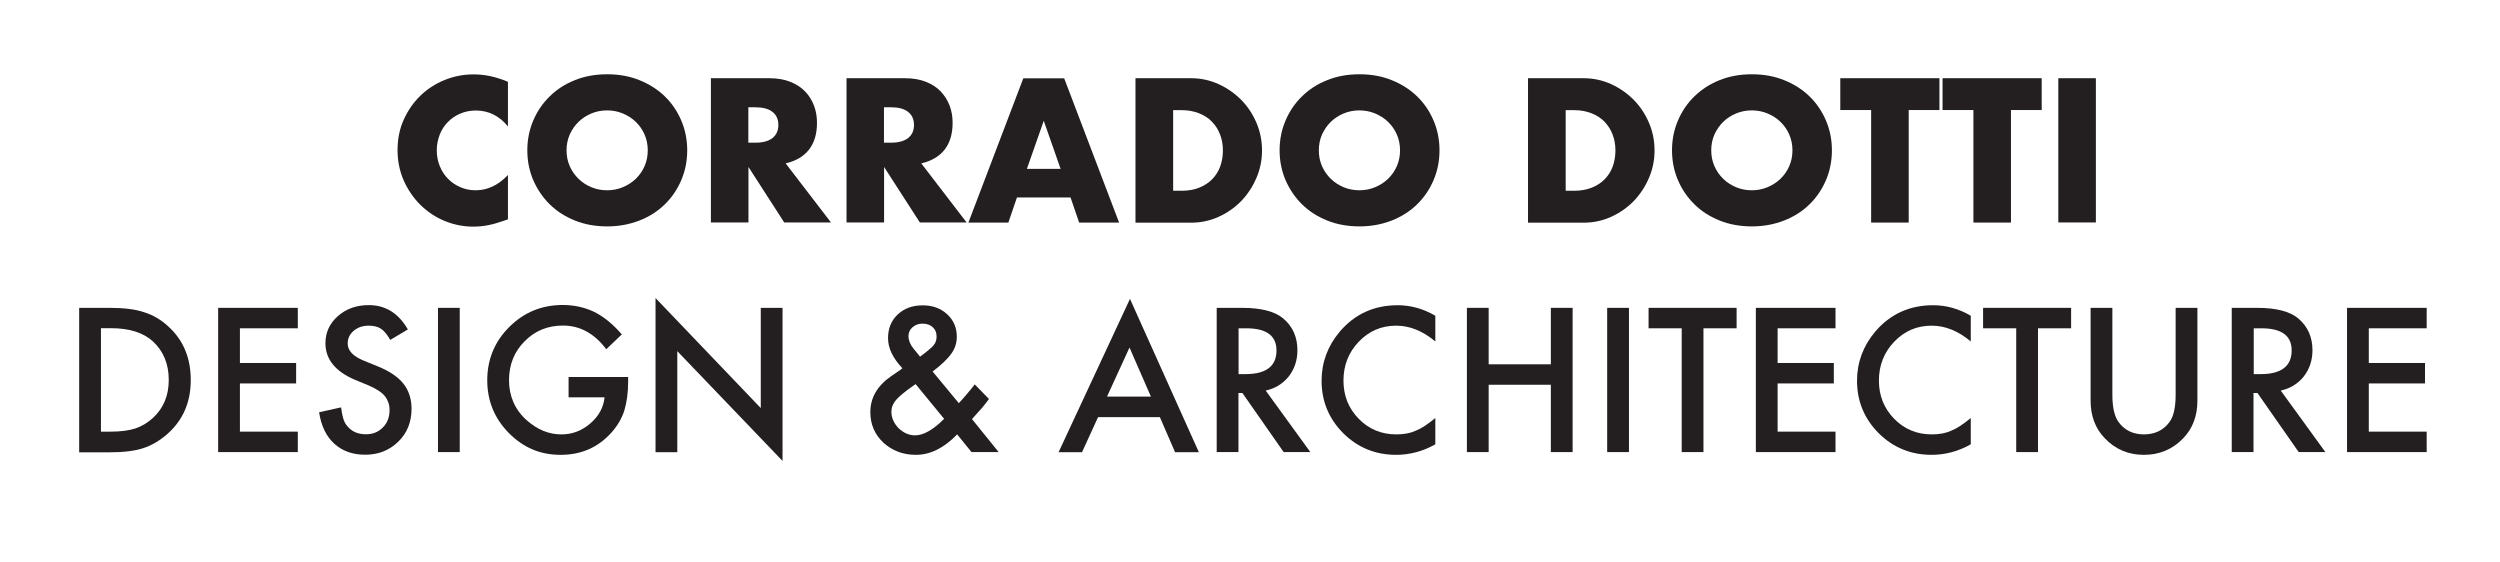
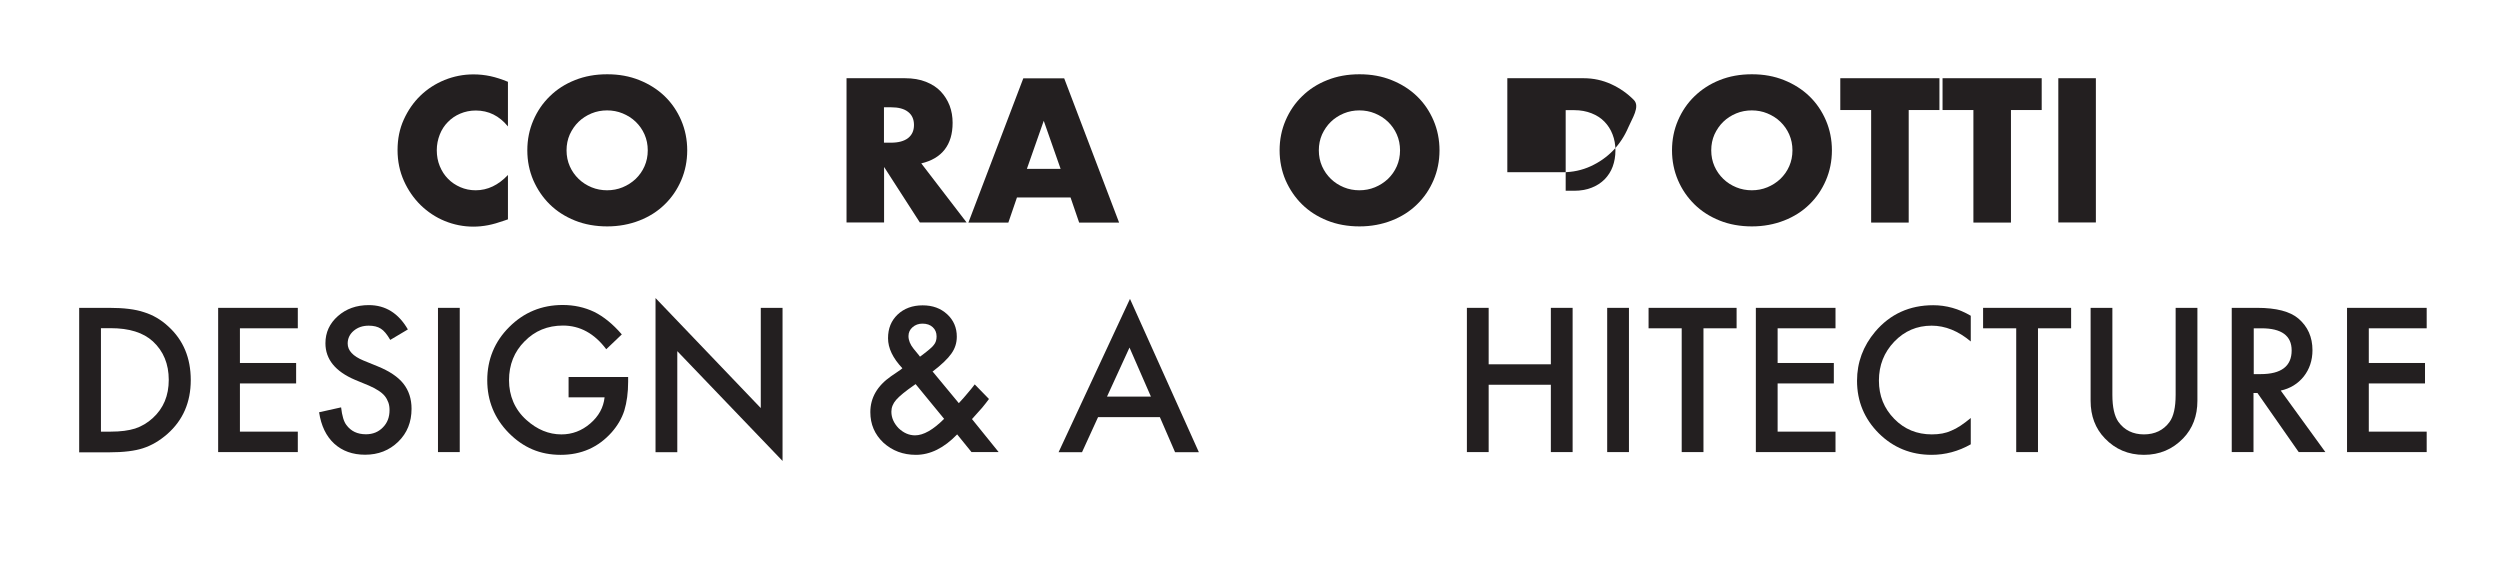
<svg xmlns="http://www.w3.org/2000/svg" id="Layer_1" data-name="Layer 1" viewBox="0 0 209.03 46.99">
  <defs>
    <style>      .cls-1 {        fill: #231f20;      }    </style>
  </defs>
  <path class="cls-1" d="M42.47,10.57c-.73-.89-1.62-1.33-2.69-1.33-.47,0-.9.09-1.3.26-.4.17-.74.4-1.03.7-.29.29-.52.64-.68,1.05s-.25.84-.25,1.31.08.92.25,1.33c.17.41.39.76.69,1.06.29.3.64.53,1.03.7.39.17.82.26,1.28.26,1,0,1.9-.43,2.7-1.28v3.71l-.32.11c-.48.17-.93.3-1.34.38-.42.08-.83.12-1.23.12-.83,0-1.63-.16-2.39-.47-.76-.31-1.43-.76-2.02-1.33-.58-.57-1.05-1.25-1.4-2.03-.35-.78-.53-1.64-.53-2.57s.17-1.78.52-2.55c.35-.77.81-1.44,1.39-2,.58-.56,1.26-1,2.02-1.31.77-.31,1.57-.47,2.42-.47.48,0,.95.05,1.42.15.46.1.95.26,1.46.47v3.74Z" />
  <path class="cls-1" d="M44.09,12.57c0-.9.17-1.73.5-2.5.33-.77.79-1.45,1.38-2.02.59-.58,1.29-1.03,2.1-1.35.82-.33,1.71-.49,2.7-.49s1.87.16,2.69.49c.82.33,1.53.78,2.12,1.35s1.05,1.25,1.38,2.02c.33.77.5,1.61.5,2.5s-.17,1.73-.5,2.5c-.33.77-.79,1.45-1.38,2.02-.59.58-1.3,1.03-2.12,1.35s-1.72.49-2.69.49-1.88-.16-2.7-.49-1.52-.78-2.1-1.35c-.59-.58-1.04-1.25-1.38-2.02-.33-.77-.5-1.61-.5-2.5ZM47.37,12.57c0,.48.09.92.27,1.33.18.41.43.76.74,1.06.31.3.67.53,1.08.7.41.17.85.25,1.3.25s.89-.08,1.3-.25c.41-.17.77-.4,1.09-.7.31-.3.56-.65.74-1.06.18-.41.27-.85.27-1.33s-.09-.92-.27-1.33-.43-.76-.74-1.06c-.31-.3-.68-.53-1.09-.7-.41-.17-.85-.25-1.3-.25s-.89.08-1.3.25c-.41.17-.77.4-1.08.7-.31.3-.55.65-.74,1.06-.18.41-.27.85-.27,1.33Z" />
-   <path class="cls-1" d="M69.47,18.6h-3.9l-2.99-4.64v4.64h-3.14V6.54h4.88c.67,0,1.26.1,1.76.3.5.2.91.47,1.24.81.33.34.57.74.74,1.18.17.45.25.93.25,1.44,0,.92-.22,1.66-.66,2.23-.44.57-1.1.96-1.96,1.16l3.79,4.94ZM62.57,11.93h.59c.62,0,1.09-.13,1.42-.38.33-.26.5-.62.5-1.1s-.17-.85-.5-1.1c-.33-.26-.81-.38-1.42-.38h-.59v2.98Z" />
  <path class="cls-1" d="M80.81,18.6h-3.9l-2.99-4.64v4.64h-3.14V6.54h4.88c.67,0,1.26.1,1.76.3.5.2.92.47,1.24.81s.57.74.74,1.18c.17.45.25.93.25,1.44,0,.92-.22,1.66-.66,2.23-.44.57-1.1.96-1.96,1.16l3.79,4.94ZM73.91,11.93h.59c.62,0,1.09-.13,1.42-.38.33-.26.5-.62.5-1.1s-.17-.85-.5-1.1c-.33-.26-.81-.38-1.42-.38h-.59v2.98Z" />
  <path class="cls-1" d="M89.51,16.51h-4.48l-.72,2.1h-3.34l4.59-12.06h3.42l4.59,12.06h-3.34l-.72-2.1ZM88.68,14.12l-1.41-4.02-1.41,4.02h2.82Z" />
-   <path class="cls-1" d="M94.95,6.54h4.64c.82,0,1.59.17,2.31.5s1.35.77,1.89,1.32c.54.55.96,1.19,1.27,1.92.31.73.46,1.5.46,2.3s-.15,1.55-.46,2.28-.73,1.37-1.26,1.93c-.54.56-1.17,1-1.89,1.33-.72.33-1.5.5-2.33.5h-4.64V6.54ZM98.09,15.95h.72c.54,0,1.03-.09,1.46-.26.43-.17.79-.41,1.08-.7.29-.3.52-.65.67-1.06.15-.41.23-.86.23-1.35s-.08-.93-.24-1.34c-.16-.42-.39-.77-.68-1.07-.29-.3-.65-.53-1.08-.7s-.91-.26-1.44-.26h-.72v6.75Z" />
  <path class="cls-1" d="M106.99,12.57c0-.9.17-1.73.5-2.5.33-.77.79-1.45,1.38-2.02.59-.58,1.29-1.03,2.1-1.35.82-.33,1.71-.49,2.7-.49s1.87.16,2.69.49c.82.33,1.53.78,2.12,1.35s1.05,1.25,1.38,2.02c.33.77.5,1.61.5,2.5s-.17,1.73-.5,2.5c-.33.77-.79,1.45-1.38,2.02-.59.58-1.3,1.03-2.12,1.35s-1.72.49-2.69.49-1.88-.16-2.7-.49-1.52-.78-2.1-1.35c-.59-.58-1.04-1.25-1.38-2.02-.33-.77-.5-1.61-.5-2.5ZM110.27,12.57c0,.48.09.92.27,1.33.18.41.43.76.74,1.06.31.3.67.53,1.08.7.41.17.85.25,1.3.25s.89-.08,1.3-.25c.41-.17.77-.4,1.09-.7.31-.3.56-.65.74-1.06.18-.41.27-.85.27-1.33s-.09-.92-.27-1.33-.43-.76-.74-1.06c-.31-.3-.68-.53-1.09-.7-.41-.17-.85-.25-1.3-.25s-.89.08-1.3.25c-.41.17-.77.4-1.08.7-.31.3-.55.65-.74,1.06-.18.41-.27.85-.27,1.33Z" />
-   <path class="cls-1" d="M127.77,6.54h4.64c.82,0,1.59.17,2.31.5s1.35.77,1.89,1.32c.54.55.96,1.19,1.27,1.92.31.73.46,1.5.46,2.3s-.15,1.55-.46,2.28-.73,1.37-1.26,1.93c-.54.56-1.17,1-1.89,1.33-.72.33-1.5.5-2.33.5h-4.64V6.54ZM130.91,15.95h.72c.54,0,1.03-.09,1.46-.26.43-.17.79-.41,1.08-.7.29-.3.52-.65.67-1.06.15-.41.23-.86.23-1.35s-.08-.93-.24-1.34c-.16-.42-.39-.77-.68-1.07-.29-.3-.65-.53-1.08-.7s-.91-.26-1.44-.26h-.72v6.75Z" />
+   <path class="cls-1" d="M127.77,6.54h4.64c.82,0,1.59.17,2.31.5s1.35.77,1.89,1.32s-.15,1.55-.46,2.28-.73,1.37-1.26,1.93c-.54.56-1.17,1-1.89,1.33-.72.33-1.5.5-2.33.5h-4.64V6.54ZM130.91,15.95h.72c.54,0,1.03-.09,1.46-.26.43-.17.79-.41,1.08-.7.29-.3.52-.65.67-1.06.15-.41.23-.86.23-1.35s-.08-.93-.24-1.34c-.16-.42-.39-.77-.68-1.07-.29-.3-.65-.53-1.08-.7s-.91-.26-1.44-.26h-.72v6.75Z" />
  <path class="cls-1" d="M139.8,12.57c0-.9.17-1.73.5-2.5.33-.77.79-1.45,1.38-2.02s1.29-1.03,2.1-1.35c.82-.33,1.71-.49,2.7-.49s1.87.16,2.69.49c.82.33,1.53.78,2.12,1.35s1.05,1.25,1.38,2.02c.33.77.5,1.61.5,2.5s-.17,1.73-.5,2.5c-.33.77-.79,1.45-1.38,2.02-.59.58-1.3,1.03-2.12,1.35s-1.72.49-2.69.49-1.88-.16-2.7-.49c-.82-.33-1.52-.78-2.1-1.35-.59-.58-1.05-1.25-1.38-2.02-.33-.77-.5-1.61-.5-2.5ZM143.08,12.57c0,.48.09.92.27,1.33.18.41.43.76.74,1.06.31.3.67.53,1.08.7.41.17.85.25,1.3.25s.89-.08,1.3-.25c.41-.17.77-.4,1.09-.7.31-.3.56-.65.74-1.06.18-.41.27-.85.27-1.33s-.09-.92-.27-1.33c-.18-.41-.43-.76-.74-1.06-.31-.3-.68-.53-1.09-.7-.41-.17-.85-.25-1.3-.25s-.89.08-1.3.25-.77.4-1.08.7c-.31.3-.55.65-.74,1.06-.18.41-.27.85-.27,1.33Z" />
  <path class="cls-1" d="M159.59,9.2v9.41h-3.14v-9.41h-2.58v-2.66h8.29v2.66h-2.58Z" />
  <path class="cls-1" d="M168.14,9.2v9.41h-3.14v-9.41h-2.58v-2.66h8.29v2.66h-2.58Z" />
  <path class="cls-1" d="M175.24,6.54v12.06h-3.14V6.54h3.14Z" />
  <path class="cls-1" d="M6.62,37.8v-12.06h2.53c1.21,0,2.17.12,2.88.36.75.23,1.44.63,2.05,1.2,1.25,1.14,1.87,2.63,1.87,4.48s-.65,3.35-1.95,4.5c-.65.57-1.33.97-2.05,1.2-.67.22-1.61.34-2.84.34h-2.5ZM8.44,36.09h.82c.82,0,1.5-.09,2.04-.26.54-.18,1.03-.47,1.47-.87.9-.82,1.34-1.88,1.34-3.2s-.44-2.4-1.33-3.22c-.8-.73-1.97-1.1-3.52-1.1h-.82v8.64Z" />
  <path class="cls-1" d="M24.9,27.45h-4.84v2.9h4.7v1.71h-4.7v4.03h4.84v1.71h-6.66v-12.06h6.66v1.71Z" />
  <path class="cls-1" d="M34.11,27.54l-1.48.88c-.28-.48-.54-.79-.79-.94-.26-.17-.6-.25-1.01-.25-.5,0-.92.14-1.26.43-.33.28-.5.64-.5,1.06,0,.59.44,1.06,1.31,1.42l1.2.49c.98.4,1.7.88,2.15,1.45s.68,1.27.68,2.1c0,1.11-.37,2.03-1.11,2.75-.75.73-1.67,1.09-2.77,1.09-1.05,0-1.91-.31-2.59-.93-.67-.62-1.09-1.49-1.26-2.62l1.84-.41c.08.71.23,1.2.44,1.47.38.52.92.78,1.64.78.57,0,1.04-.19,1.41-.57.38-.38.56-.86.56-1.45,0-.23-.03-.45-.1-.64s-.17-.38-.3-.54-.32-.32-.54-.46c-.22-.14-.48-.28-.78-.41l-1.16-.48c-1.65-.7-2.48-1.72-2.48-3.06,0-.91.35-1.66,1.04-2.27.69-.61,1.55-.92,2.59-.92,1.39,0,2.48.68,3.26,2.03Z" />
  <path class="cls-1" d="M38.44,25.74v12.06h-1.82v-12.06h1.82Z" />
  <path class="cls-1" d="M47.54,31.52h4.98v.4c0,.91-.11,1.71-.32,2.41-.21.65-.56,1.25-1.05,1.81-1.12,1.26-2.54,1.89-4.27,1.89s-3.13-.61-4.34-1.83c-1.2-1.22-1.8-2.69-1.8-4.41s.61-3.23,1.84-4.45c1.22-1.22,2.71-1.84,4.47-1.84.94,0,1.82.19,2.64.58.78.39,1.55,1.01,2.3,1.88l-1.3,1.24c-.99-1.32-2.2-1.98-3.62-1.98-1.28,0-2.35.44-3.21,1.32-.86.86-1.3,1.95-1.3,3.25s.48,2.45,1.45,3.32c.9.81,1.88,1.21,2.93,1.21.9,0,1.7-.3,2.41-.91.71-.61,1.11-1.34,1.2-2.19h-3.01v-1.71Z" />
  <path class="cls-1" d="M54.81,37.8v-12.88l8.8,9.2v-8.38h1.82v12.8l-8.8-9.18v8.45h-1.82Z" />
  <path class="cls-1" d="M78,31.09l2.17,2.62.07-.08c.23-.25.46-.5.66-.75.21-.24.41-.49.6-.74l1.19,1.22c-.15.21-.34.45-.57.73-.24.28-.52.59-.85.95l2.23,2.76h-2.27l-1.2-1.48c-1.1,1.14-2.25,1.71-3.45,1.71-1.07,0-1.97-.34-2.72-1.02-.73-.69-1.09-1.54-1.09-2.55,0-1.2.58-2.2,1.73-3l.79-.54s.03-.02.05-.04c.03-.02.06-.05.11-.09-.8-.85-1.2-1.68-1.2-2.51s.27-1.47.8-1.98c.54-.51,1.24-.77,2.09-.77s1.51.25,2.05.74c.54.5.81,1.12.81,1.88,0,.52-.15.99-.45,1.41-.29.42-.82.93-1.59,1.52ZM76.55,32.12l-.1.07c-.75.52-1.25.93-1.52,1.24-.27.31-.4.64-.4.99,0,.5.2.96.6,1.38.42.4.88.6,1.38.6.7,0,1.51-.46,2.43-1.38l-2.38-2.9ZM76.94,29.81l.15-.11c.25-.19.47-.36.63-.5.17-.14.29-.26.36-.36.16-.19.23-.43.23-.71,0-.32-.11-.58-.32-.77-.21-.2-.5-.3-.86-.3-.33,0-.6.1-.83.3-.22.19-.34.44-.34.74,0,.35.14.7.42,1.05l.45.55s.05.07.09.12Z" />
  <path class="cls-1" d="M96.97,34.88h-5.16l-1.34,2.93h-1.96l5.97-12.82,5.76,12.82h-1.99l-1.27-2.93ZM96.23,33.16l-1.79-4.1-1.88,4.1h3.66Z" />
-   <path class="cls-1" d="M105.83,32.66l3.73,5.14h-2.23l-3.45-4.94h-.33v4.94h-1.82v-12.06h2.13c1.59,0,2.75.3,3.45.9.78.67,1.17,1.55,1.17,2.64,0,.85-.25,1.59-.73,2.2-.49.61-1.14,1.01-1.94,1.18ZM103.56,31.28h.58c1.72,0,2.59-.66,2.59-1.98,0-1.23-.84-1.85-2.52-1.85h-.65v3.83Z" />
-   <path class="cls-1" d="M120.01,26.39v2.16c-1.05-.88-2.14-1.32-3.27-1.32-1.24,0-2.28.45-3.13,1.34-.85.89-1.28,1.97-1.28,3.25s.43,2.33,1.28,3.2c.85.87,1.9,1.3,3.14,1.3.64,0,1.18-.1,1.63-.31.25-.1.51-.24.78-.42.27-.18.55-.39.85-.64v2.2c-1.04.59-2.14.88-3.28.88-1.72,0-3.2-.6-4.41-1.8-1.21-1.21-1.82-2.68-1.82-4.39,0-1.54.51-2.91,1.52-4.11,1.25-1.47,2.87-2.21,4.85-2.21,1.08,0,2.13.29,3.14.88Z" />
  <path class="cls-1" d="M124.47,30.46h5.2v-4.72h1.82v12.06h-1.82v-5.63h-5.2v5.63h-1.82v-12.06h1.82v4.72Z" />
  <path class="cls-1" d="M136.2,25.74v12.06h-1.82v-12.06h1.82Z" />
  <path class="cls-1" d="M142.43,27.45v10.35h-1.82v-10.35h-2.77v-1.71h7.36v1.71h-2.77Z" />
  <path class="cls-1" d="M153.47,27.45h-4.84v2.9h4.7v1.71h-4.7v4.03h4.84v1.71h-6.66v-12.06h6.66v1.71Z" />
  <path class="cls-1" d="M164.78,26.39v2.16c-1.05-.88-2.14-1.32-3.27-1.32-1.24,0-2.28.45-3.13,1.34-.85.89-1.28,1.97-1.28,3.25s.43,2.33,1.28,3.2c.85.87,1.9,1.3,3.14,1.3.64,0,1.18-.1,1.63-.31.25-.1.51-.24.78-.42.27-.18.55-.39.85-.64v2.2c-1.04.59-2.14.88-3.28.88-1.72,0-3.2-.6-4.41-1.8-1.21-1.21-1.82-2.68-1.82-4.39,0-1.54.51-2.91,1.52-4.11,1.25-1.47,2.87-2.21,4.85-2.21,1.08,0,2.13.29,3.14.88Z" />
  <path class="cls-1" d="M170.4,27.45v10.35h-1.82v-10.35h-2.77v-1.71h7.36v1.71h-2.77Z" />
  <path class="cls-1" d="M176.62,25.74v7.27c0,1.04.17,1.79.51,2.27.5.69,1.22,1.04,2.13,1.04s1.64-.35,2.14-1.04c.34-.46.51-1.22.51-2.27v-7.27h1.82v7.77c0,1.27-.4,2.32-1.19,3.14-.89.92-1.98,1.38-3.28,1.38s-2.39-.46-3.27-1.38c-.79-.82-1.19-1.87-1.19-3.14v-7.77h1.82Z" />
  <path class="cls-1" d="M190.7,32.66l3.73,5.14h-2.23l-3.45-4.94h-.33v4.94h-1.82v-12.06h2.13c1.59,0,2.75.3,3.45.9.78.67,1.17,1.55,1.17,2.64,0,.85-.25,1.59-.73,2.2-.49.61-1.14,1.01-1.94,1.18ZM188.44,31.28h.58c1.72,0,2.59-.66,2.59-1.98,0-1.23-.84-1.85-2.52-1.85h-.65v3.83Z" />
  <path class="cls-1" d="M202.9,27.45h-4.84v2.9h4.7v1.71h-4.7v4.03h4.84v1.71h-6.66v-12.06h6.66v1.71Z" />
</svg>